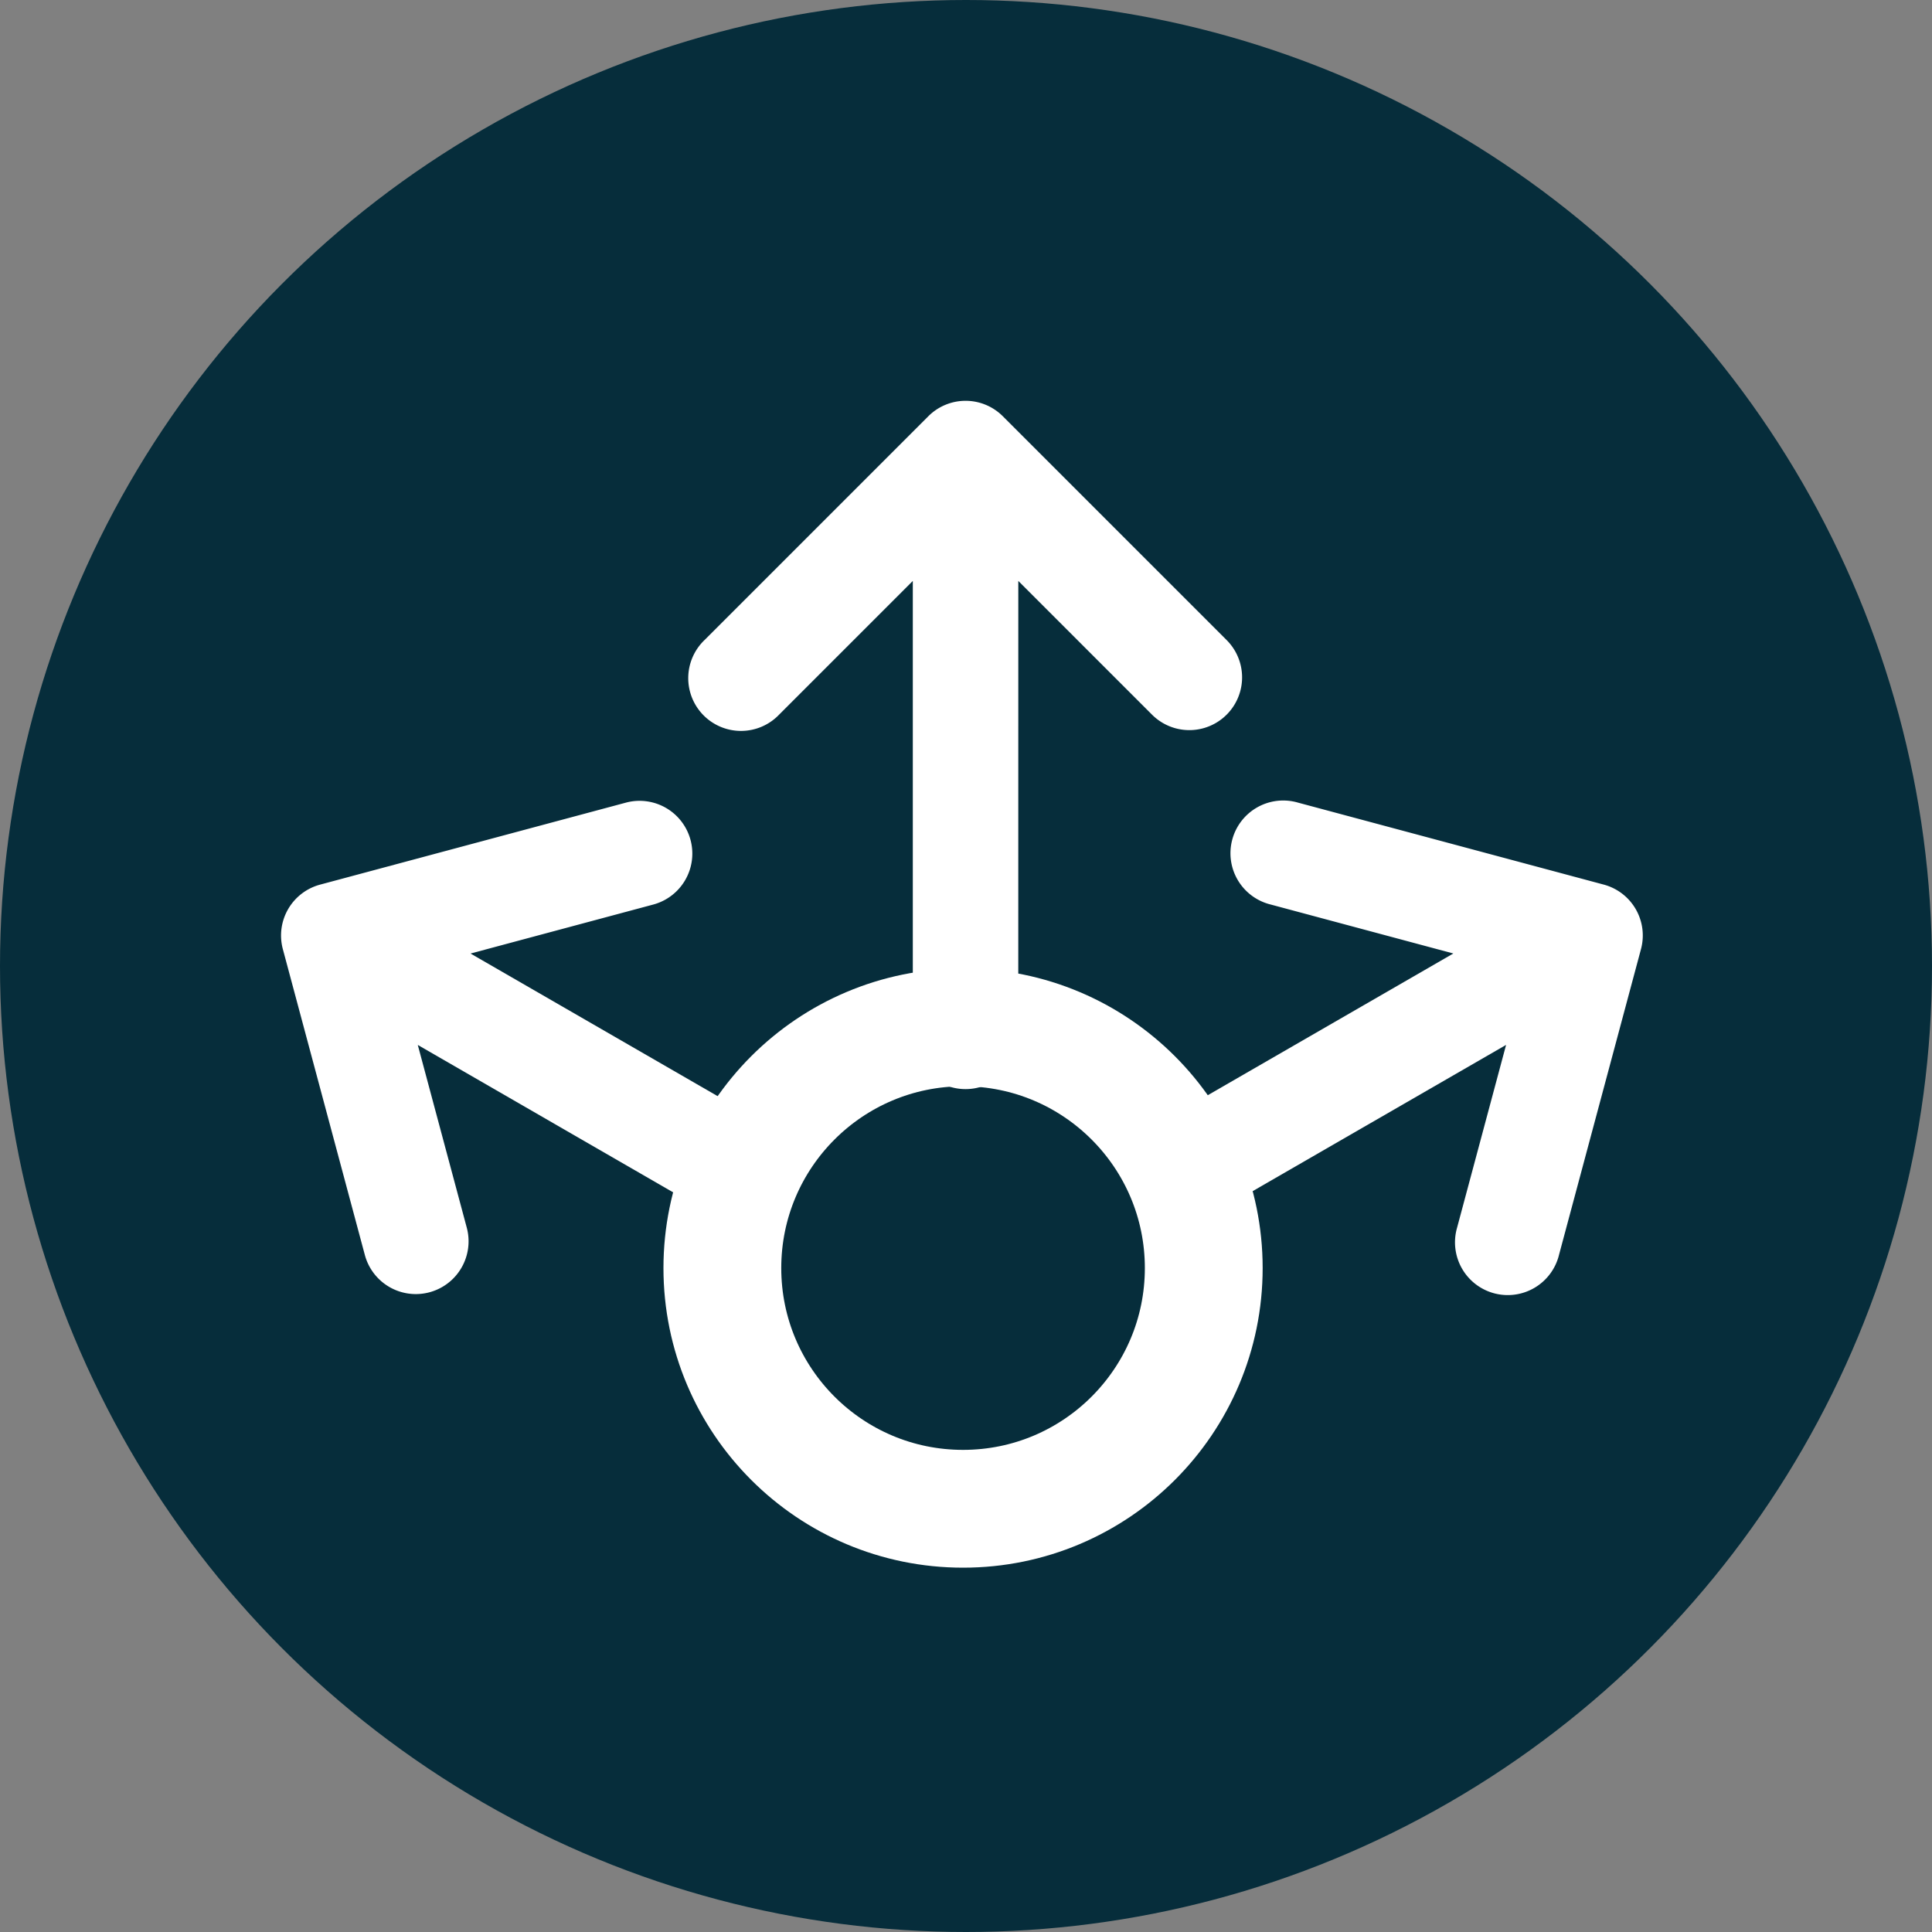
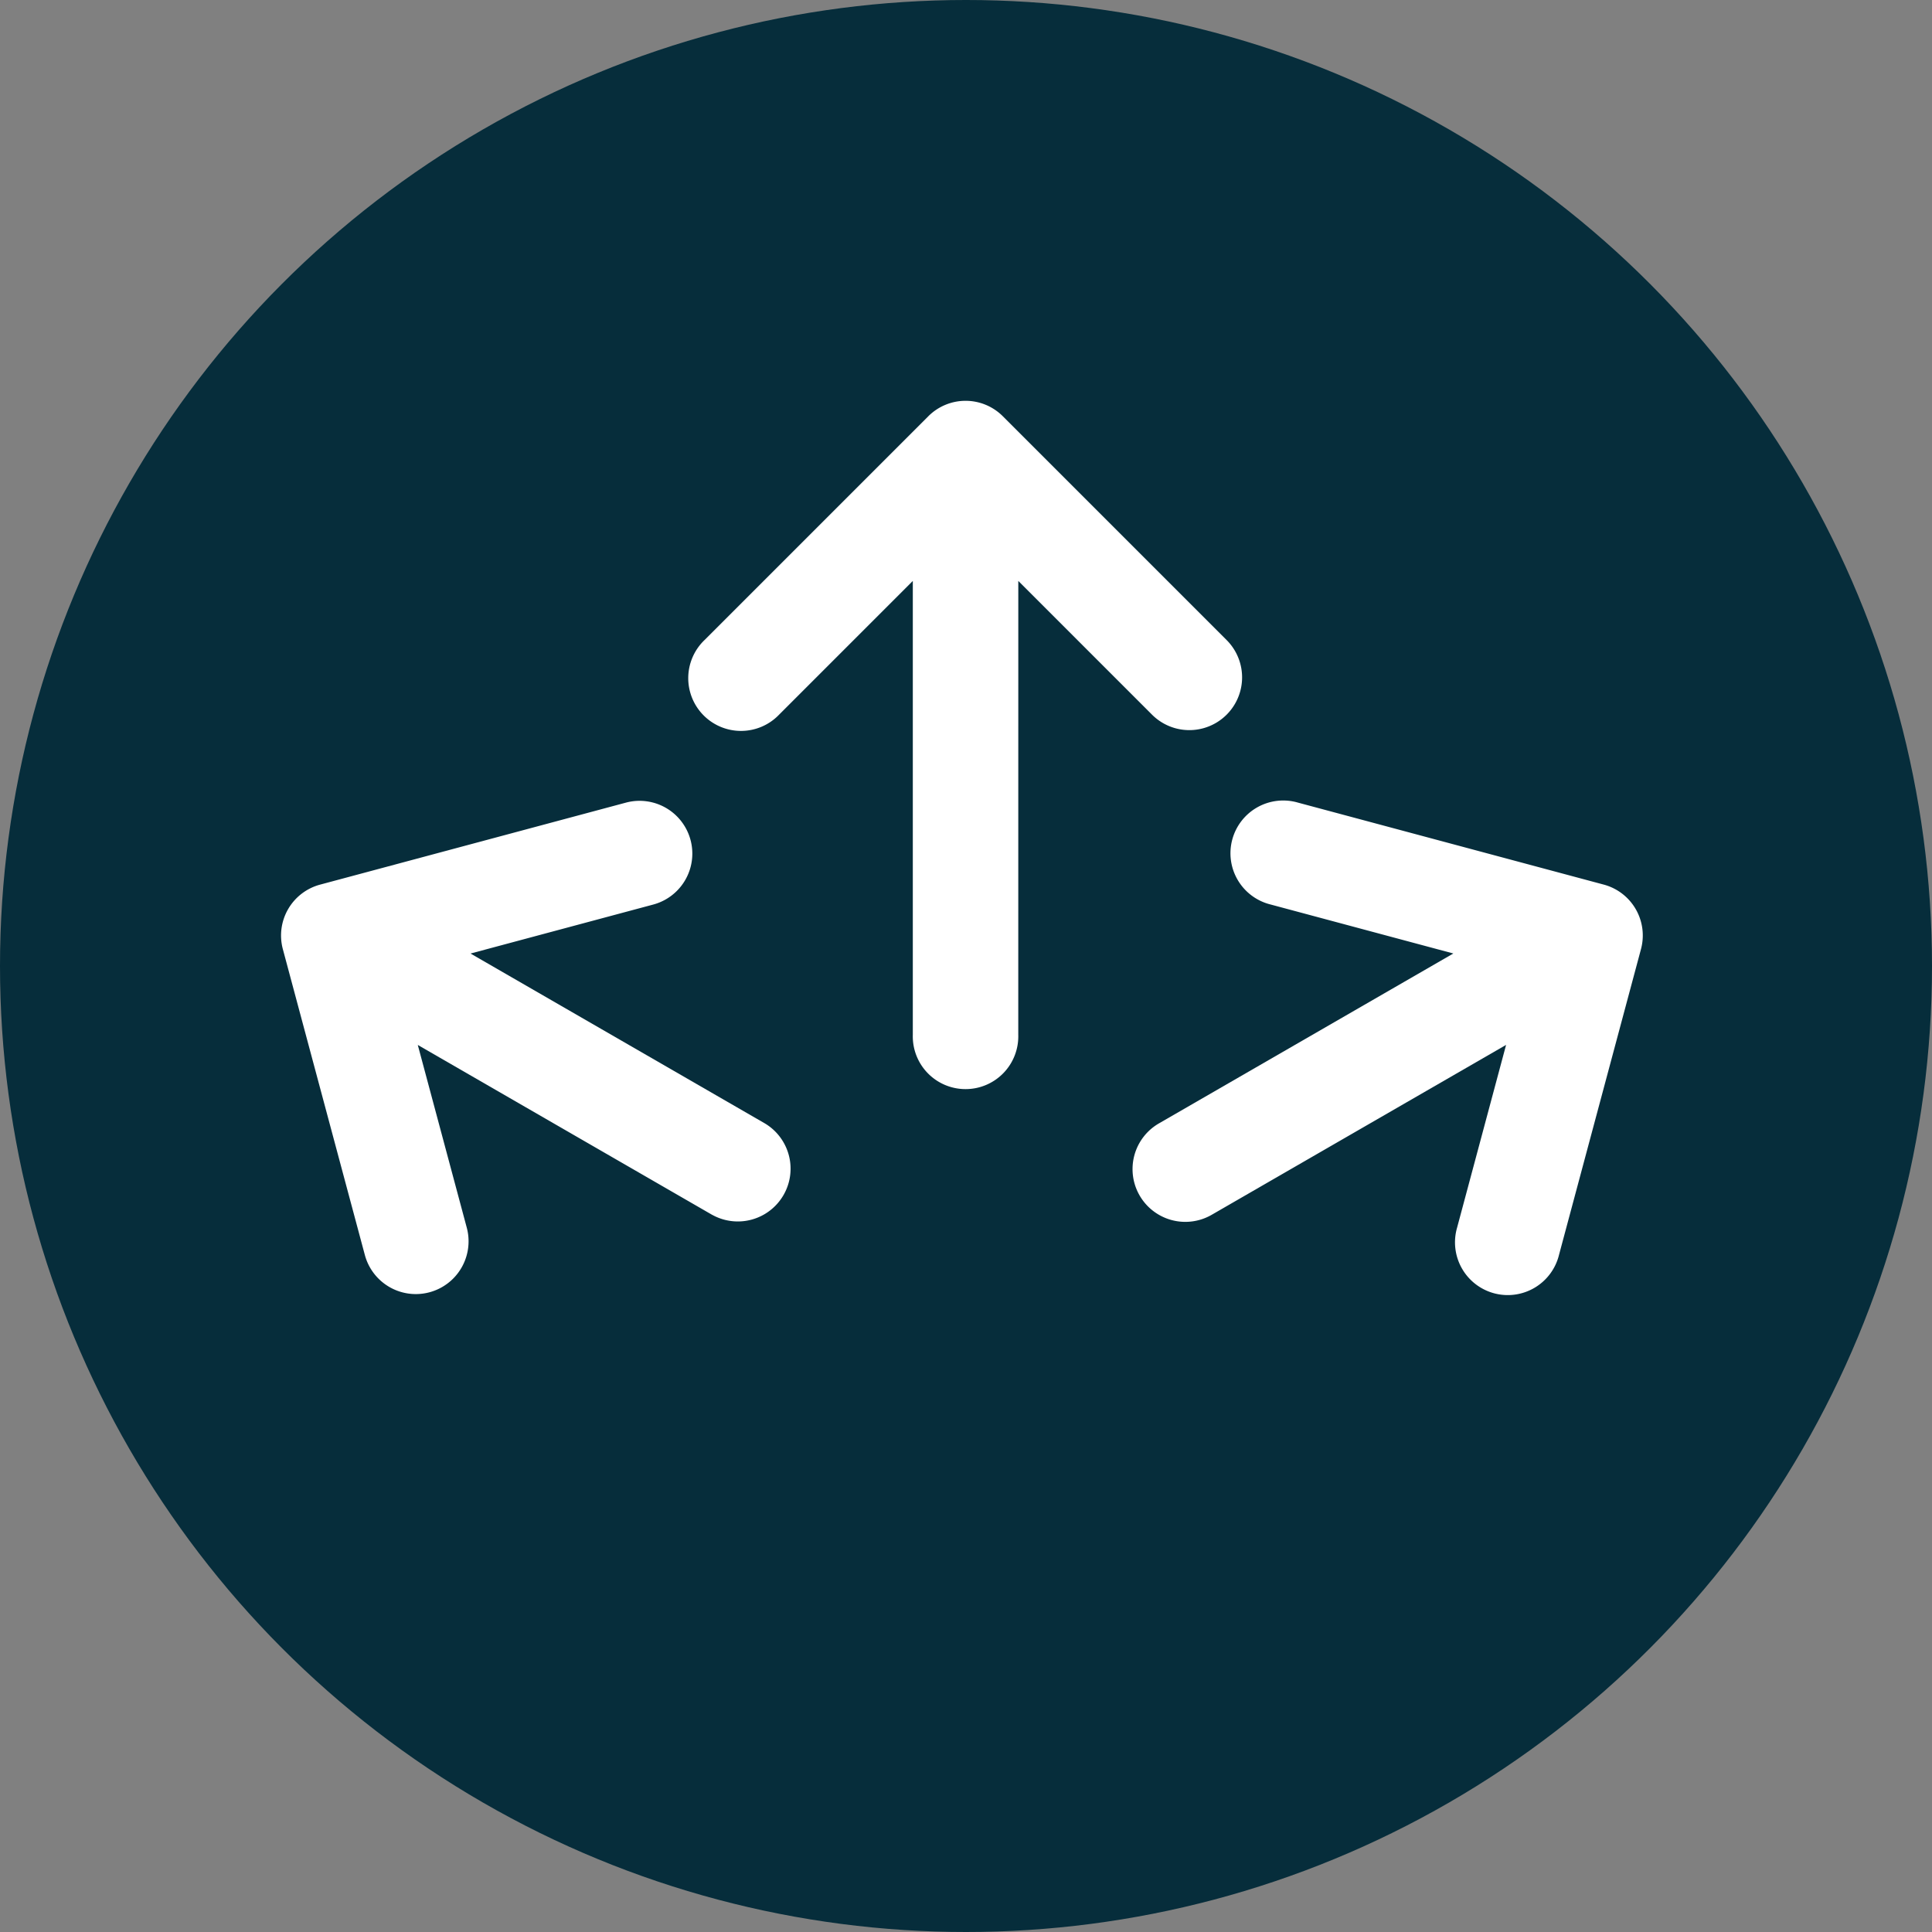
<svg xmlns="http://www.w3.org/2000/svg" width="82" height="82" viewBox="0 0 82 82">
  <rect x="0" y="0" width="82" height="82" fill="#808080" stroke="none" />
  <g id="strat_icon" transform="translate(0 0.152)">
    <circle id="Ellipse_417" data-name="Ellipse 417" cx="41" cy="41" r="41" transform="translate(0 -0.152)" fill="#062d3b" />
    <g id="plan_icon" transform="translate(11.427 15.933)">
      <g id="Group_3057" data-name="Group 3057" transform="translate(0)">
        <path id="Icon_metro-arrow-down-left" data-name="Icon metro-arrow-down-left" d="M18.1.656,4.478,14.276V6.249A2.239,2.239,0,1,0,0,6.249V19.681a2.235,2.235,0,0,0,2.239,2.238H15.671a2.239,2.239,0,1,0,0-4.477H7.644L21.264,3.822A2.239,2.239,0,1,0,18.1.656Z" transform="translate(45.054 15.5) rotate(135)" fill="#fff" />
        <path id="Icon_metro-arrow-down-left-2" data-name="Icon metro-arrow-down-left" d="M14.677.656l-10.2,10.2V2.829A2.239,2.239,0,1,0,0,2.829V16.262A2.235,2.235,0,0,0,2.239,18.5H15.671a2.239,2.239,0,1,0,0-4.477H7.644l10.2-10.2A2.239,2.239,0,1,0,14.677.656Z" transform="matrix(-0.966, -0.259, 0.259, -0.966, 54.009, 39.91)" fill="#fff" />
        <path id="Icon_metro-arrow-down-left-3" data-name="Icon metro-arrow-down-left" d="M14.677,17.845l-10.2-10.2v8.028a2.239,2.239,0,1,1-4.478,0V2.239A2.235,2.235,0,0,1,2.239,0H15.671a2.239,2.239,0,0,1,0,4.478H7.644l10.2,10.2a2.239,2.239,0,0,1-3.166,3.166Z" transform="matrix(0.966, -0.259, 0.259, 0.966, 0, 22.04)" fill="#fff" />
        <g id="Ellipse_420" data-name="Ellipse 420" transform="translate(16.732 25.02)" fill="none" stroke="#fff" stroke-width="5">
          <circle cx="12.716" cy="12.716" r="12.716" stroke="none" />
-           <circle cx="12.716" cy="12.716" r="10.216" fill="none" />
        </g>
      </g>
    </g>
  </g>
</svg>